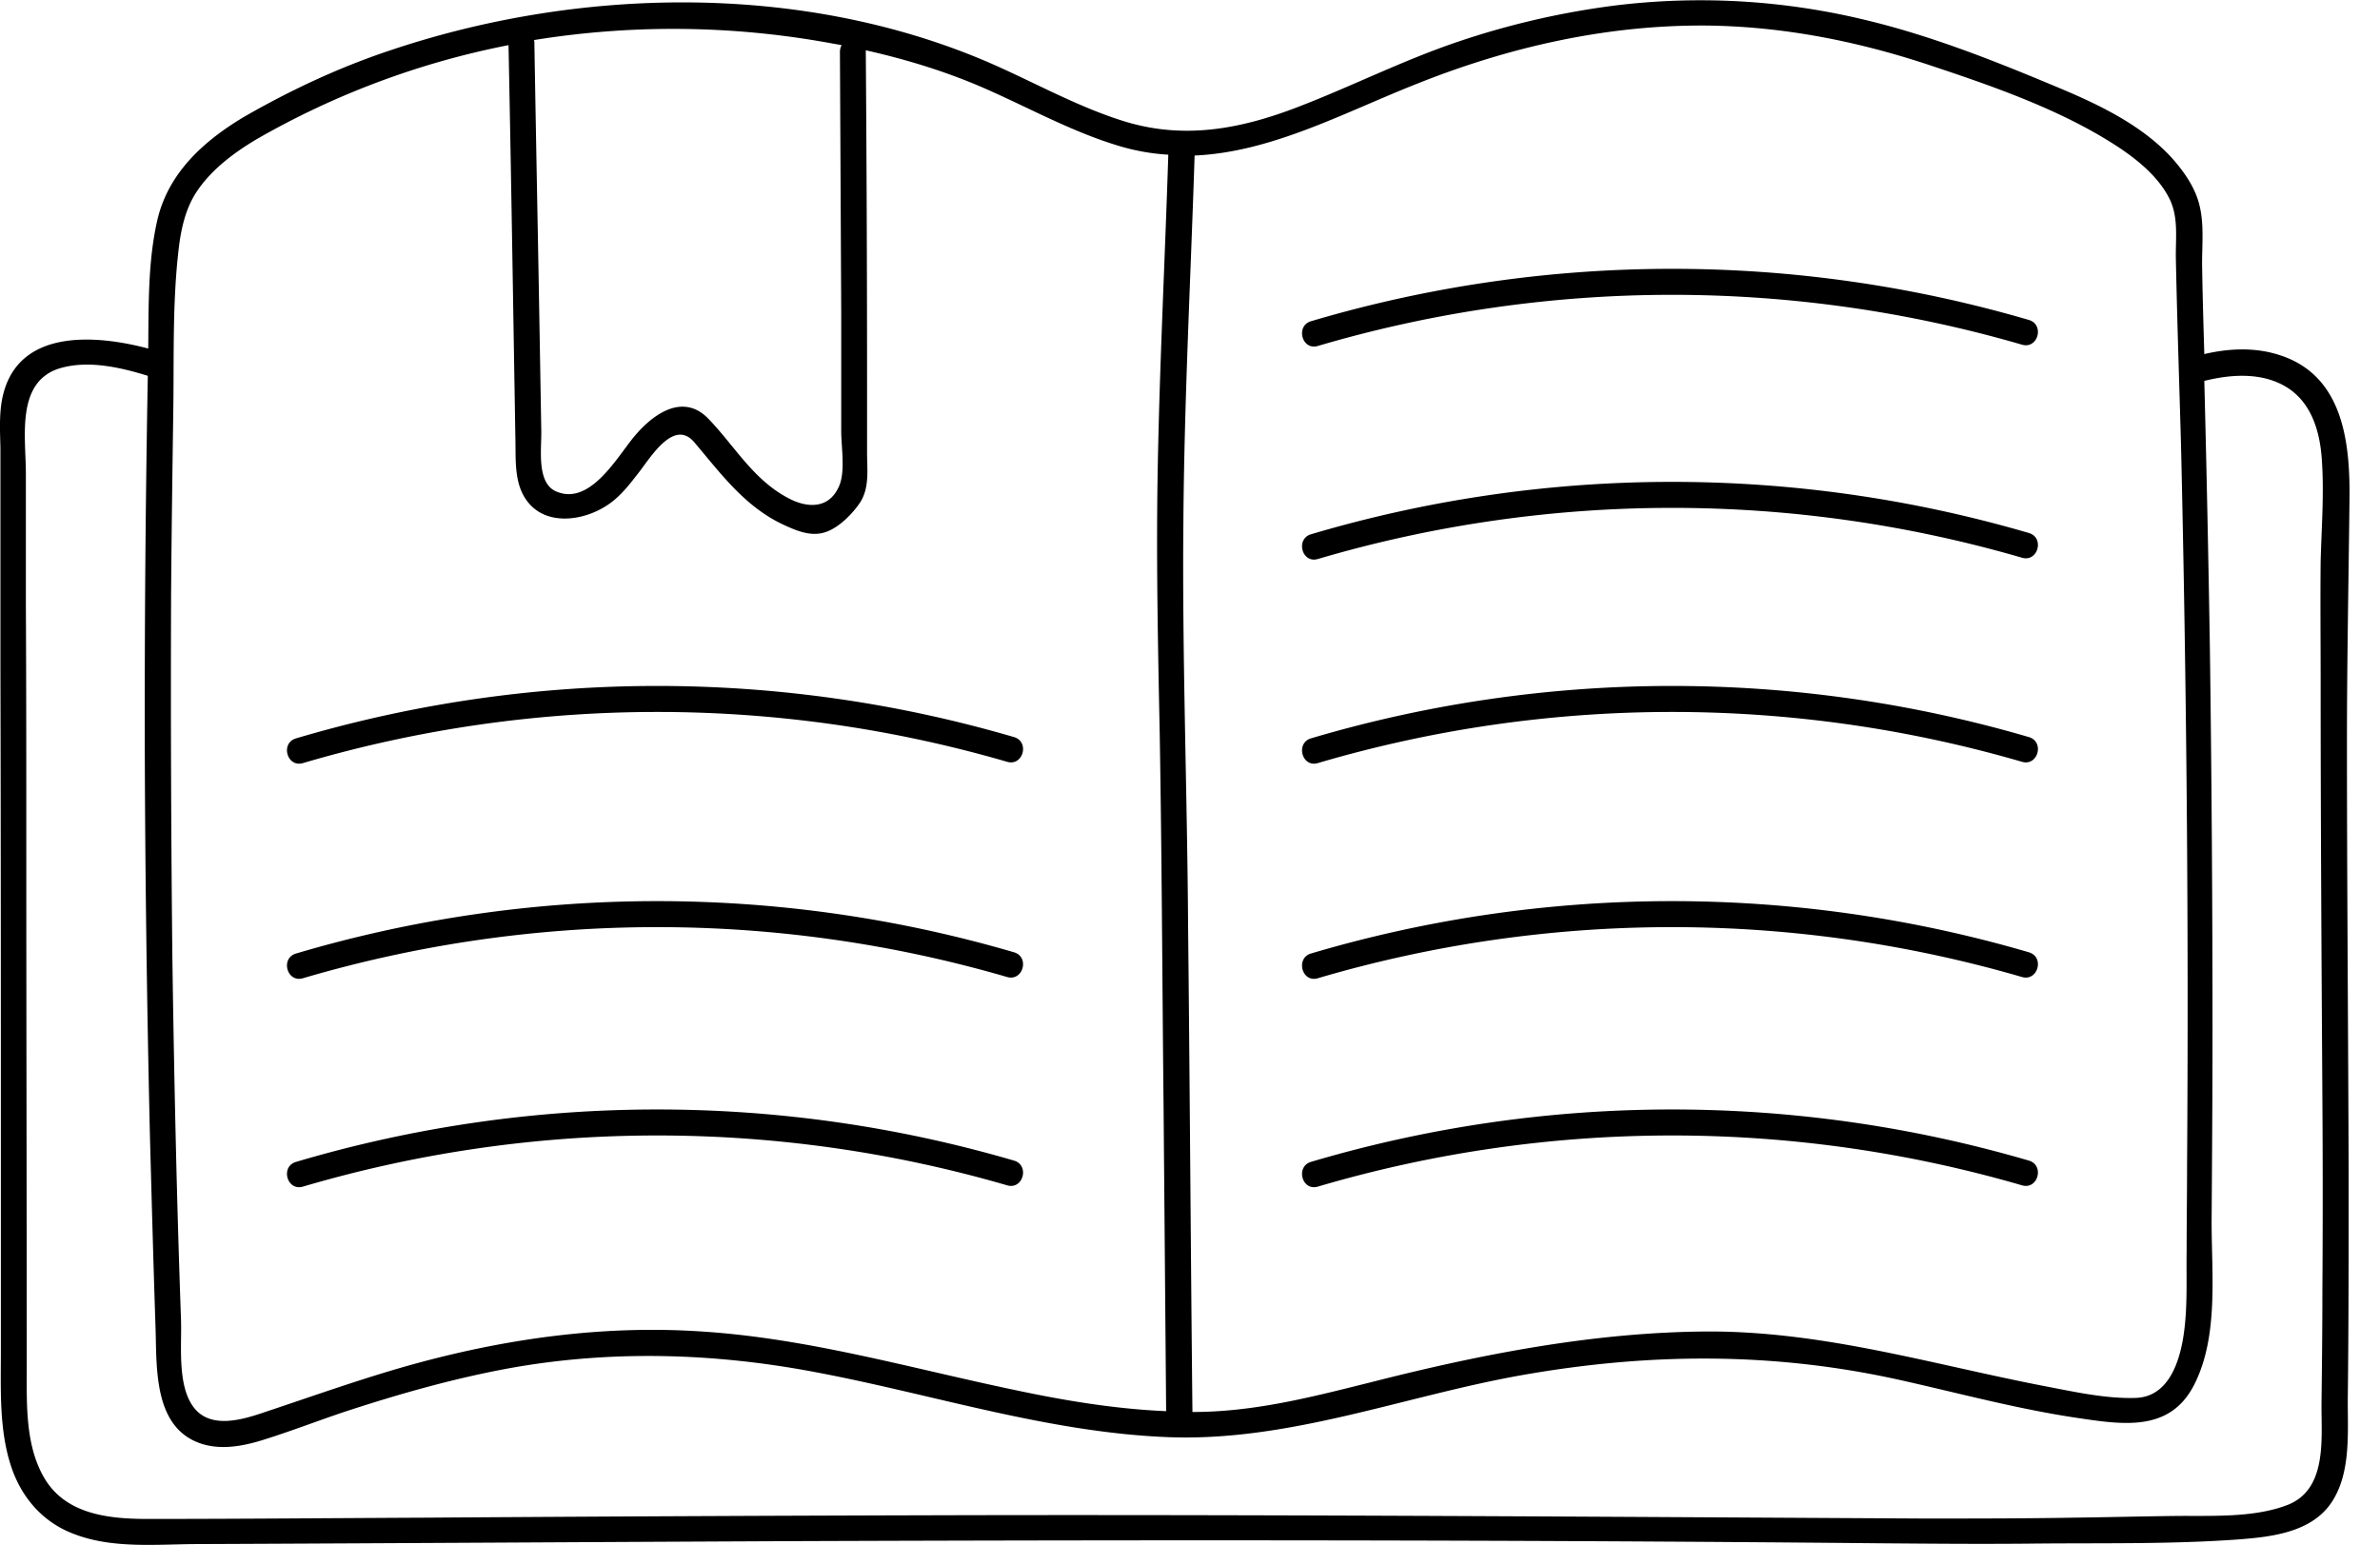
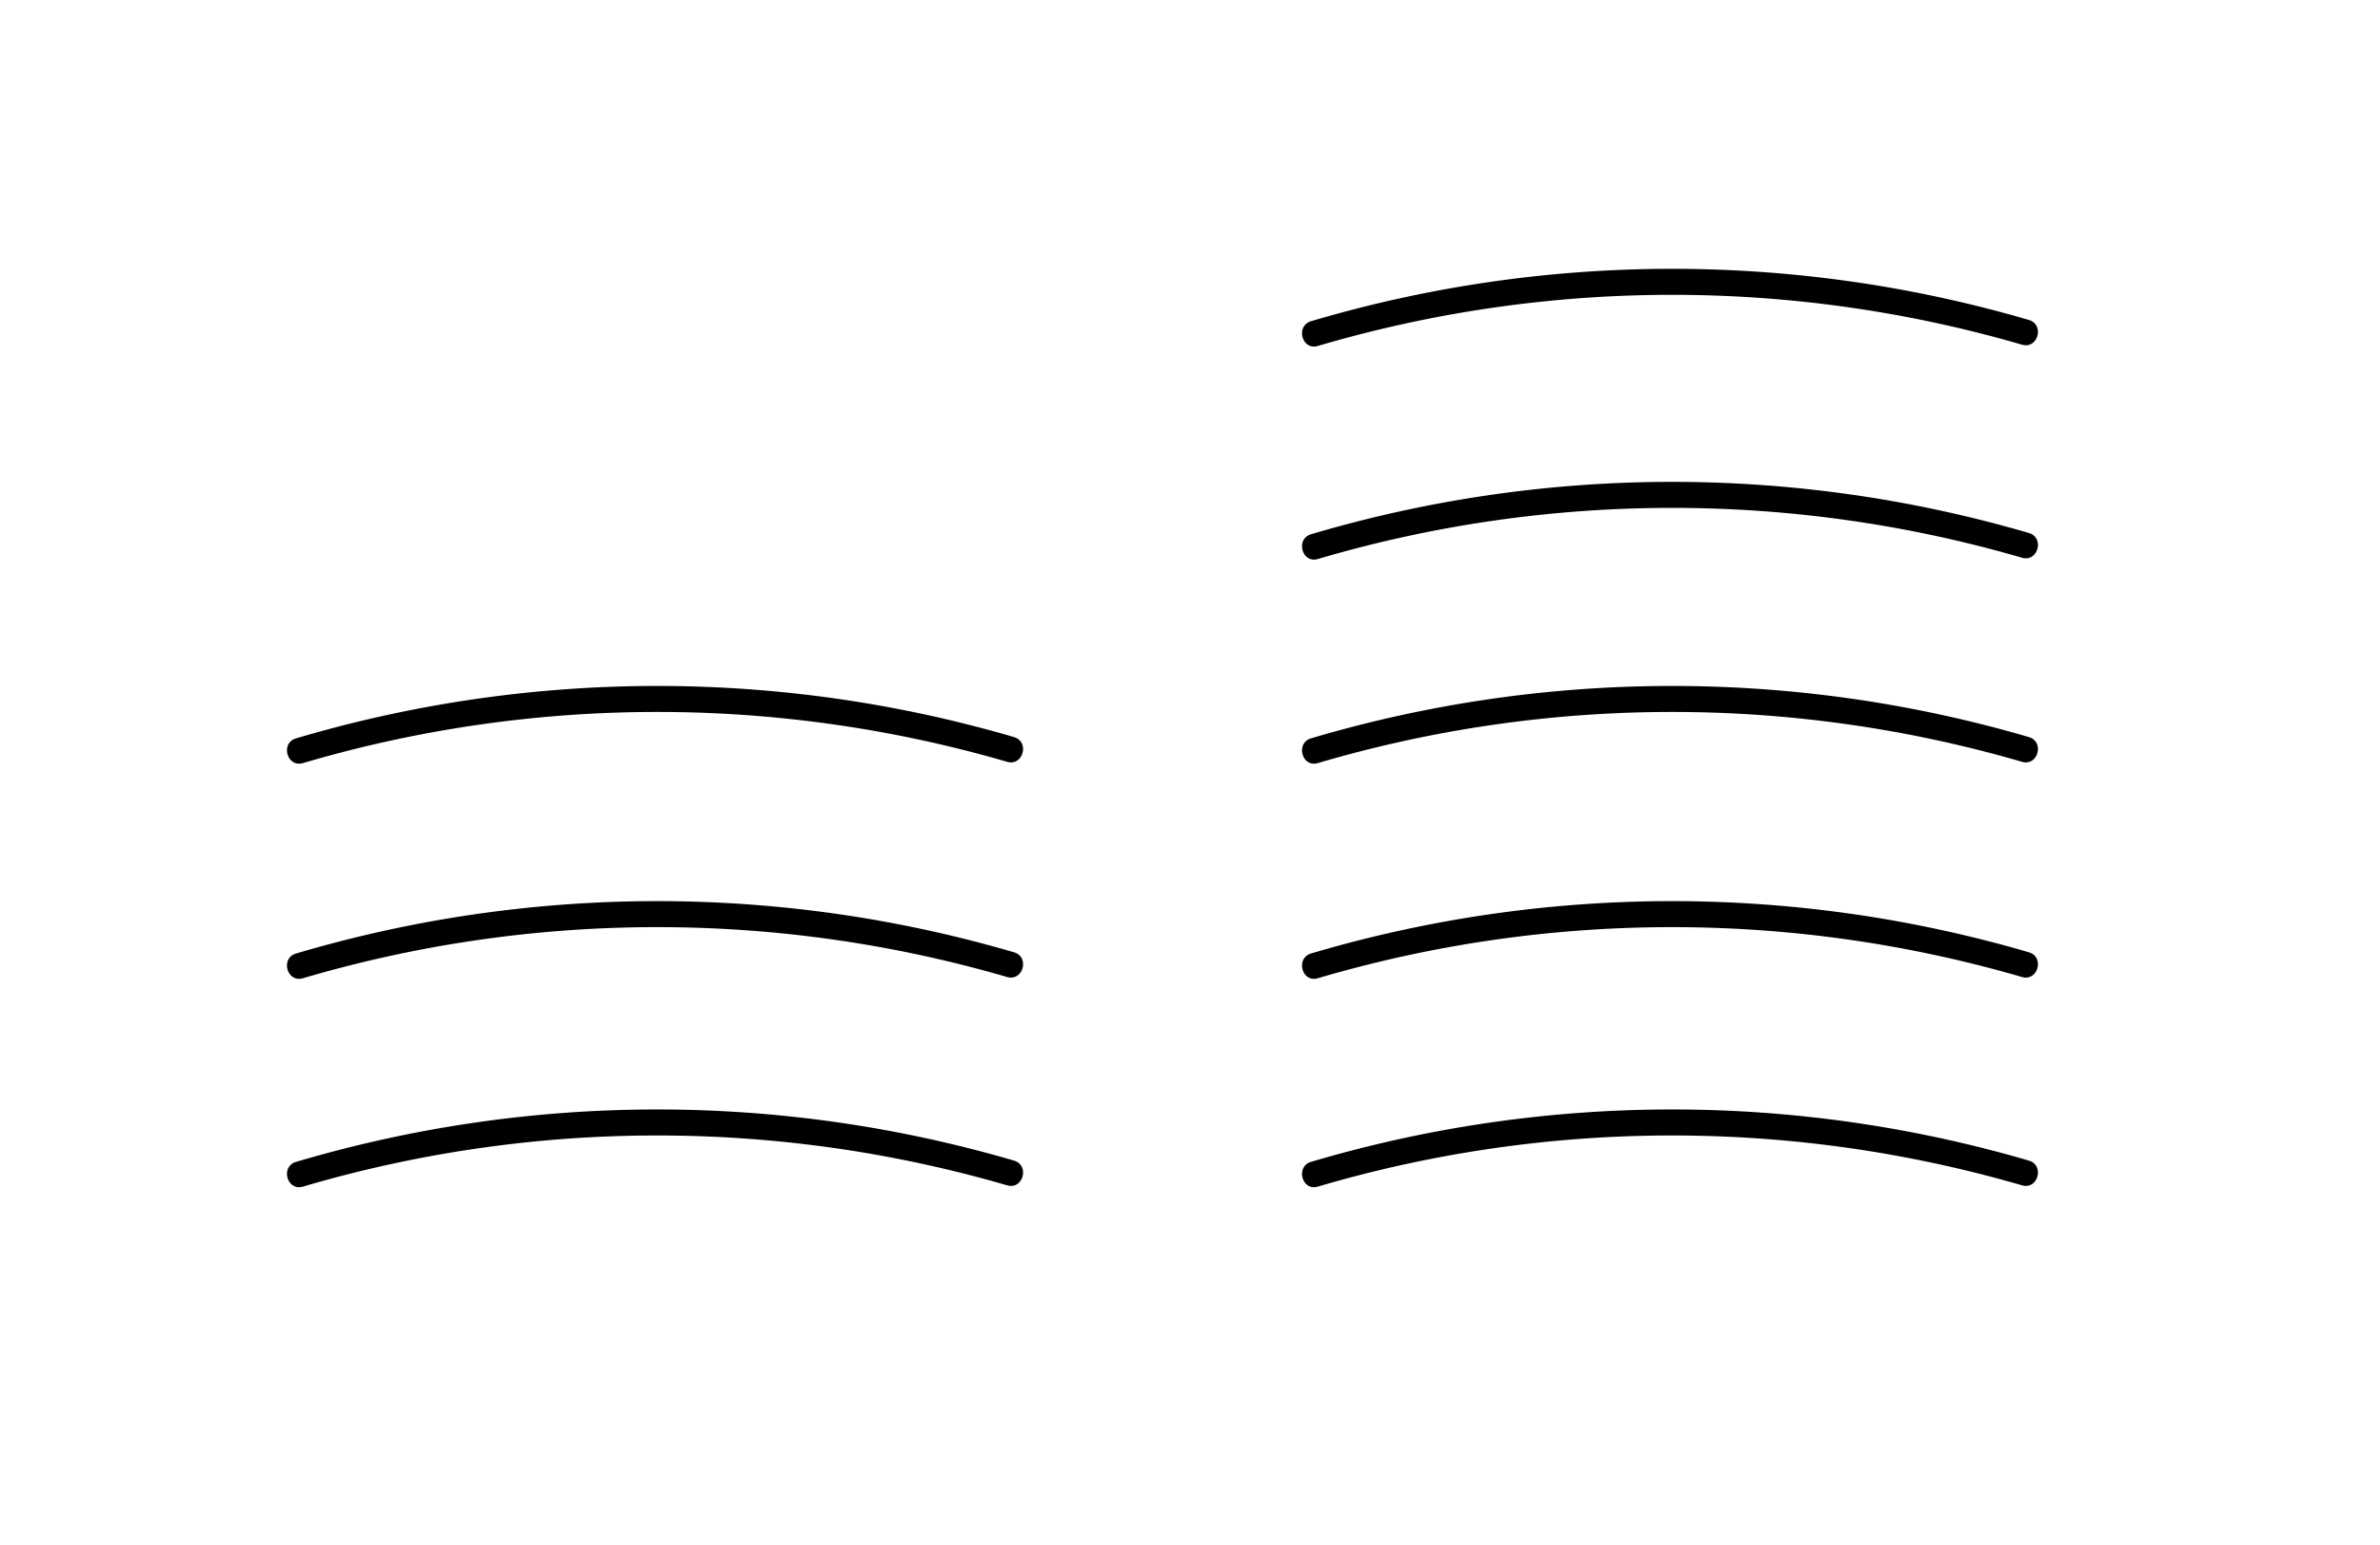
<svg xmlns="http://www.w3.org/2000/svg" width="77" height="50" viewBox="0 0 77 50" fill="none">
-   <path d="M73.644 11.456c-.753-.22-1.562-.18-2.328 0-.028-.938-.056-1.875-.07-2.799-.014-.634.07-1.31-.07-1.943-.125-.607-.502-1.144-.906-1.6-1.018-1.116-2.496-1.792-3.862-2.357-2.008-.84-4.043-1.64-6.163-2.136a22.653 22.653 0 0 0-8.003-.442c-1.714.22-3.401.607-5.033 1.158-1.812.607-3.513 1.475-5.284 2.15-1.812.69-3.597 1.021-5.493.456-1.632-.496-3.11-1.365-4.657-2.013-5.967-2.495-13.078-2.343-19.143-.303-1.66.551-3.248 1.296-4.754 2.164-1.31.786-2.44 1.82-2.789 3.336-.306 1.337-.279 2.771-.293 4.15-1.659-.441-4.057-.634-4.656 1.35-.182.593-.14 1.241-.126 1.862v7.058c.014 5.859.014 11.718.014 17.576v4.619c0 1.199-.056 2.467.307 3.625.32 1.034 1.018 1.875 2.05 2.261 1.268.496 2.732.33 4.057.33 6.497-.027 13.008-.068 19.505-.096 11.6-.041 23.2-.041 34.786.07 1.618.013 3.221.027 4.838.013 2.273-.028 4.587.028 6.86-.138 1.088-.083 2.37-.234 3.012-1.213.64-.979.502-2.316.516-3.433.027-2.37.027-4.728.027-7.1-.014-4.7-.055-9.387-.055-14.088 0-2.633.055-5.266.083-7.899.014-1.875-.25-4.012-2.37-4.618Zm-35.358 5.431c.028-3.956.237-7.899.363-11.855 2.495-.11 4.81-1.379 7.18-2.316C48.827 1.516 51.992.8 55.226.827c2.44.028 4.824.497 7.125 1.255 2.119.703 4.447 1.502 6.302 2.757.6.413 1.199.924 1.533 1.585.307.62.195 1.296.21 1.958.041 2.012.111 4.025.167 6.038.181 7.775.25 15.55.195 23.325 0 .91-.014 1.833-.014 2.743-.014.951.042 1.944-.126 2.881-.153.841-.53 1.834-1.533 1.861-.948.028-1.952-.193-2.886-.372-3.653-.703-7.139-1.778-10.903-1.778-3.695.014-7.362.73-10.931 1.64-1.938.483-3.778.965-5.786.965-.056-5.21-.084-10.435-.14-15.646-.027-4.398-.195-8.782-.153-13.152ZM26.853 1.392c.126.028.251.042.377.07a.453.453 0 0 0-.056.206l.042 8.437v3.846c0 .51.14 1.31-.07 1.778-.32.745-1.032.717-1.645.386-1.13-.592-1.729-1.681-2.58-2.564-.808-.84-1.77-.179-2.384.552-.543.634-1.422 2.26-2.523 1.806-.67-.262-.488-1.393-.502-1.972l-.042-2.454c-.056-3.363-.125-6.713-.181-10.077 0-.041 0-.082-.014-.11a28.286 28.286 0 0 1 9.578.097ZM5.535 19.3c.014-1.972.042-3.943.07-5.914.028-1.696-.028-3.433.153-5.128.07-.69.196-1.42.586-2.027.474-.73 1.213-1.282 1.952-1.723a26.598 26.598 0 0 1 8.156-3.047c.07 3.433.126 6.88.182 10.312l.041 2.454c.014.648-.041 1.392.349 1.944.585.84 1.77.703 2.551.22.46-.276.781-.703 1.102-1.116.376-.483 1.13-1.738 1.785-.966.864 1.02 1.645 2.096 2.9 2.675.418.193.906.4 1.38.22.418-.151.85-.592 1.087-.95.307-.483.223-1.062.223-1.614v-2.164c0-3.598-.014-7.21-.041-10.808v-.041c1.352.303 2.69.717 3.96 1.282 1.393.62 2.746 1.365 4.21 1.806a6.901 6.901 0 0 0 1.617.29c-.111 3.5-.293 7.002-.348 10.504-.042 2.743.014 5.473.07 8.216.069 4.025.083 8.05.125 12.076l.083 9.857c-1.659-.07-3.304-.345-4.921-.69-3.36-.703-6.665-1.668-10.109-1.888-3.095-.207-6.162.207-9.132 1.006-1.687.455-3.332 1.048-4.991 1.6-.725.247-1.785.578-2.329-.18-.515-.717-.362-1.985-.39-2.812-.14-3.901-.223-7.803-.279-11.69-.042-3.915-.056-7.803-.042-11.704Zm69.545 2.77c0 4.495.028 8.989.056 13.47a462.21 462.21 0 0 1 0 6.23c0 1.213-.014 2.413-.028 3.612-.014 1.144.21 2.826-1.13 3.322-1.1.414-2.467.331-3.624.345-1.088.014-2.19.041-3.277.055-1.603.028-3.207.028-4.824.028-10.066-.055-20.147-.124-30.213-.11-6.093.013-12.172.04-18.265.082-2.997.014-5.995.041-8.992.041-1.297 0-2.705-.151-3.388-1.392-.572-1.034-.53-2.316-.53-3.46 0-5.514-.014-11.042-.014-16.556 0-2.744 0-5.487-.014-8.217v-4.204c0-1.172-.335-2.978 1.115-3.405.906-.262 1.938-.028 2.83.248a597.71 597.71 0 0 0-.097 12.255c.014 4.122.07 8.258.167 12.38.056 2.068.112 4.122.181 6.19.042 1.295-.07 3.239 1.506 3.735.67.207 1.395.055 2.036-.151.878-.276 1.729-.607 2.593-.896 1.729-.566 3.472-1.062 5.256-1.393 3.319-.606 6.679-.51 9.997.124 3.792.717 7.487 1.944 11.377 2.096 3.932.151 7.64-1.338 11.475-2.013 4.085-.717 8.086-.744 12.143.152 1.925.427 3.835.95 5.8 1.24 1.479.22 2.984.455 3.765-1.061.823-1.6.558-3.68.572-5.404.014-2.013.028-4.025.028-6.038 0-4.122-.028-8.23-.084-12.352a904.625 904.625 0 0 0-.181-8.699c.822-.206 1.756-.275 2.523.124.934.483 1.227 1.503 1.283 2.482.07 1.075-.014 2.15-.042 3.226-.014 1.296 0 2.605 0 3.915Z" fill="#000" />
  <path d="M9.801 38.393a40.531 40.531 0 0 1 22.782-.042c.516.152.739-.648.223-.8a41.103 41.103 0 0 0-23.228.042c-.516.152-.293.951.223.8ZM9.801 31.651a40.531 40.531 0 0 1 22.782-.04c.516.15.739-.649.223-.8a41.103 41.103 0 0 0-23.228.04c-.516.153-.293.952.223.8ZM9.801 24.69a40.53 40.53 0 0 1 22.782-.042c.516.152.739-.648.223-.8a41.102 41.102 0 0 0-23.228.042c-.516.152-.293.951.223.8ZM42.635 38.393a40.531 40.531 0 0 1 22.782-.042c.516.152.739-.648.223-.8a41.103 41.103 0 0 0-23.228.042c-.502.152-.293.951.223.8ZM42.635 31.651a40.531 40.531 0 0 1 22.782-.04c.516.15.739-.649.223-.8a41.103 41.103 0 0 0-23.228.04c-.502.153-.293.952.223.8ZM42.635 24.69a40.53 40.53 0 0 1 22.782-.042c.516.152.739-.648.223-.8a41.102 41.102 0 0 0-23.228.042c-.502.152-.293.951.223.8ZM42.635 18.087a40.532 40.532 0 0 1 22.782-.042c.516.152.739-.648.223-.8a41.104 41.104 0 0 0-23.228.042c-.502.152-.293.951.223.8ZM42.635 11.194a40.531 40.531 0 0 1 22.782-.042c.516.152.739-.647.223-.8a41.103 41.103 0 0 0-23.228.042c-.502.152-.293.951.223.8Z" fill="#000" />
</svg>